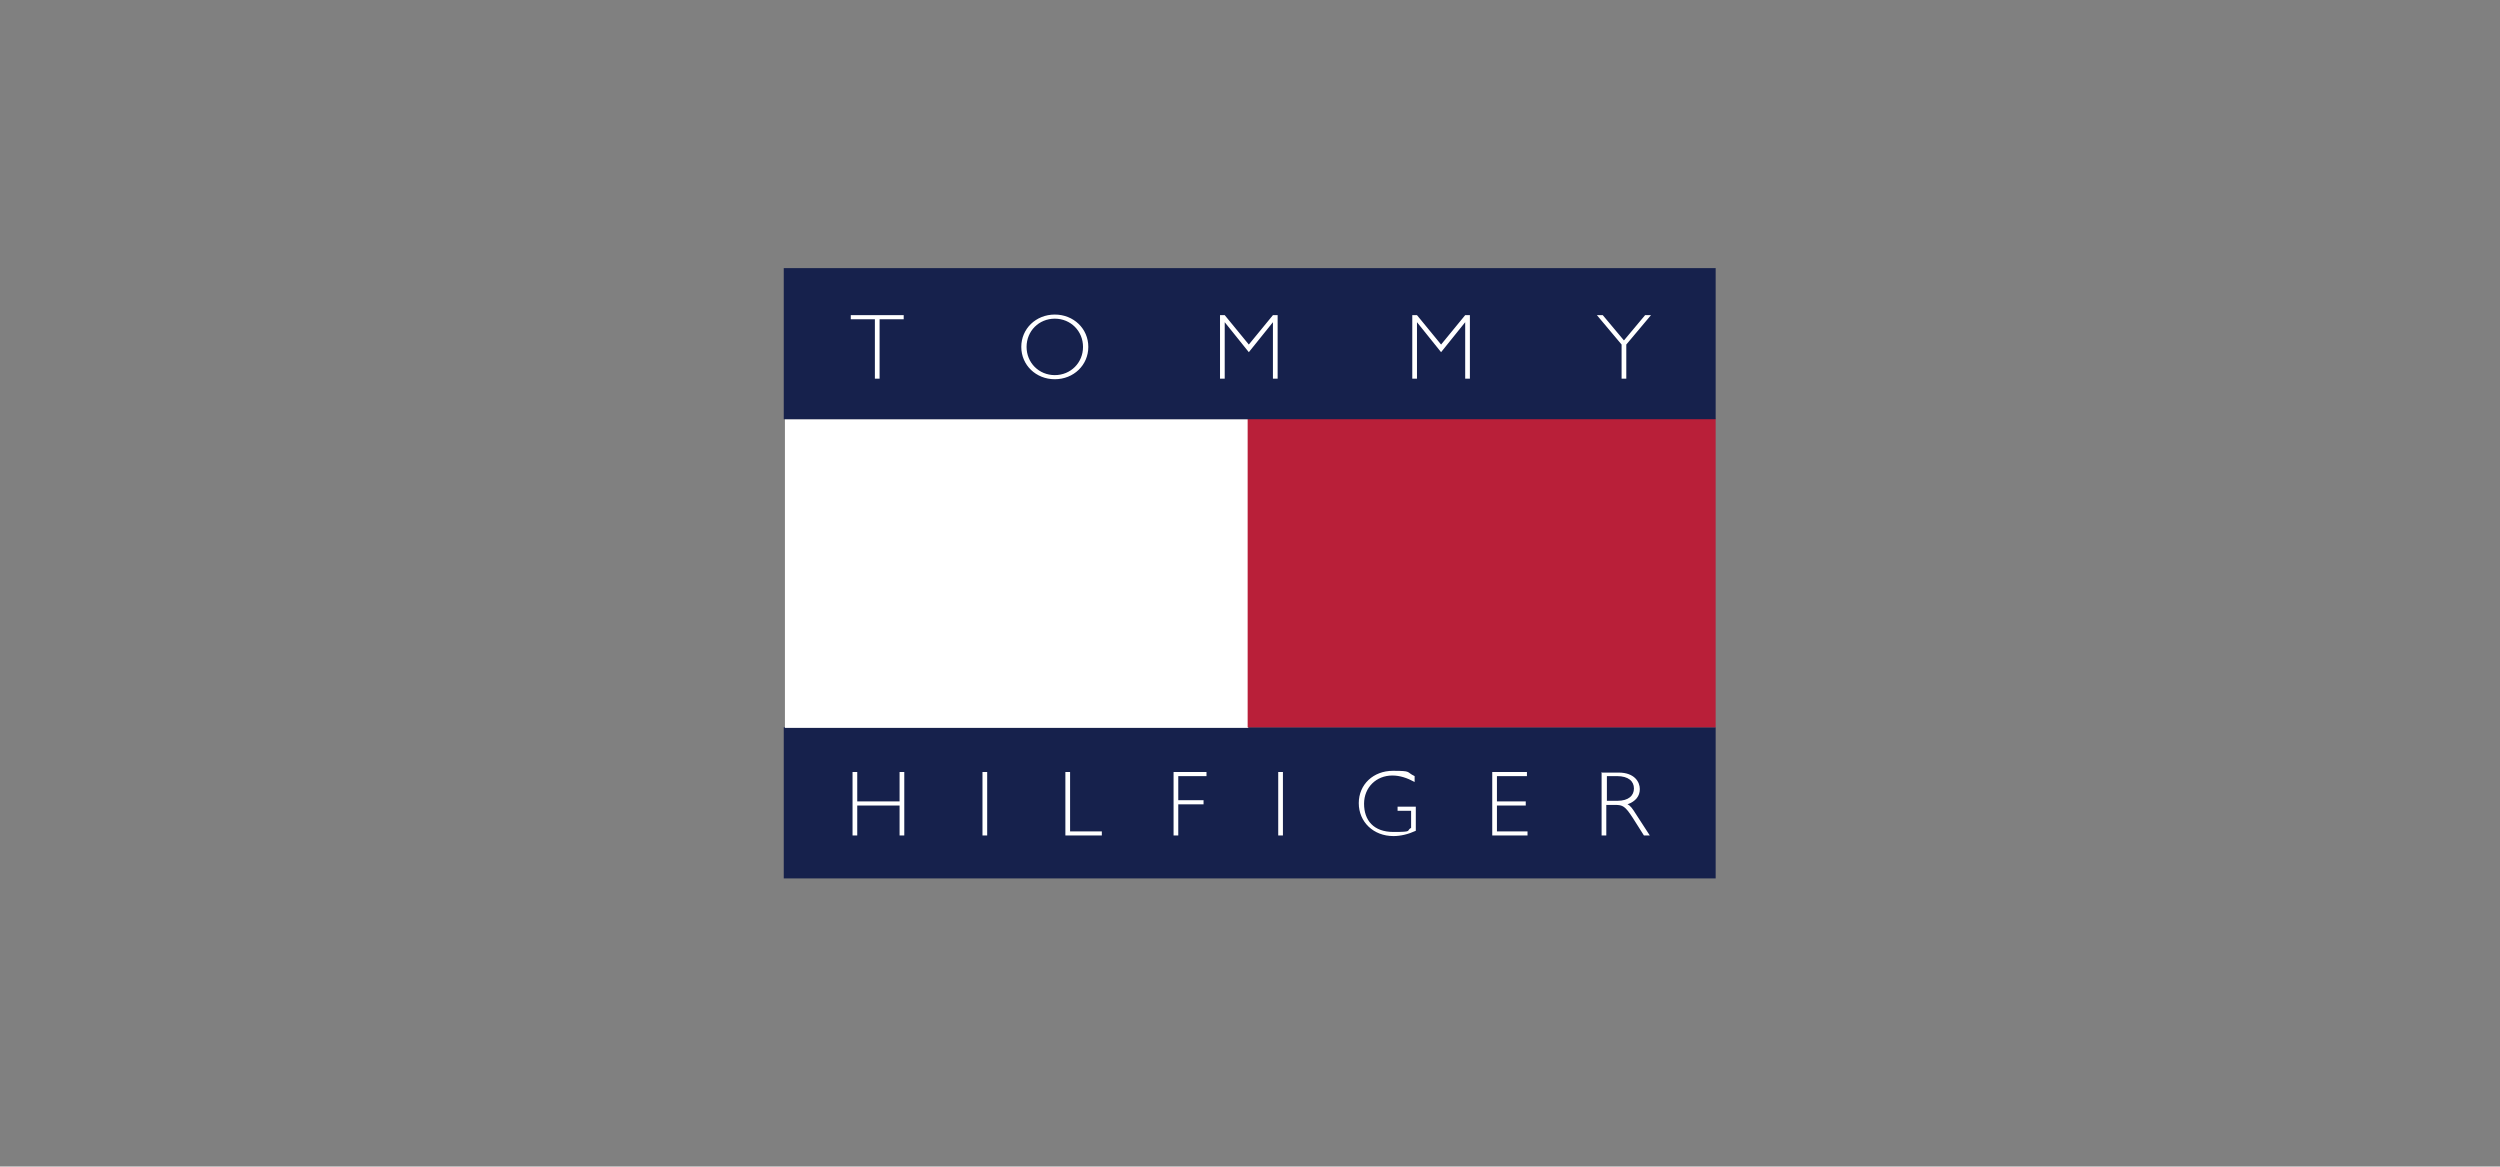
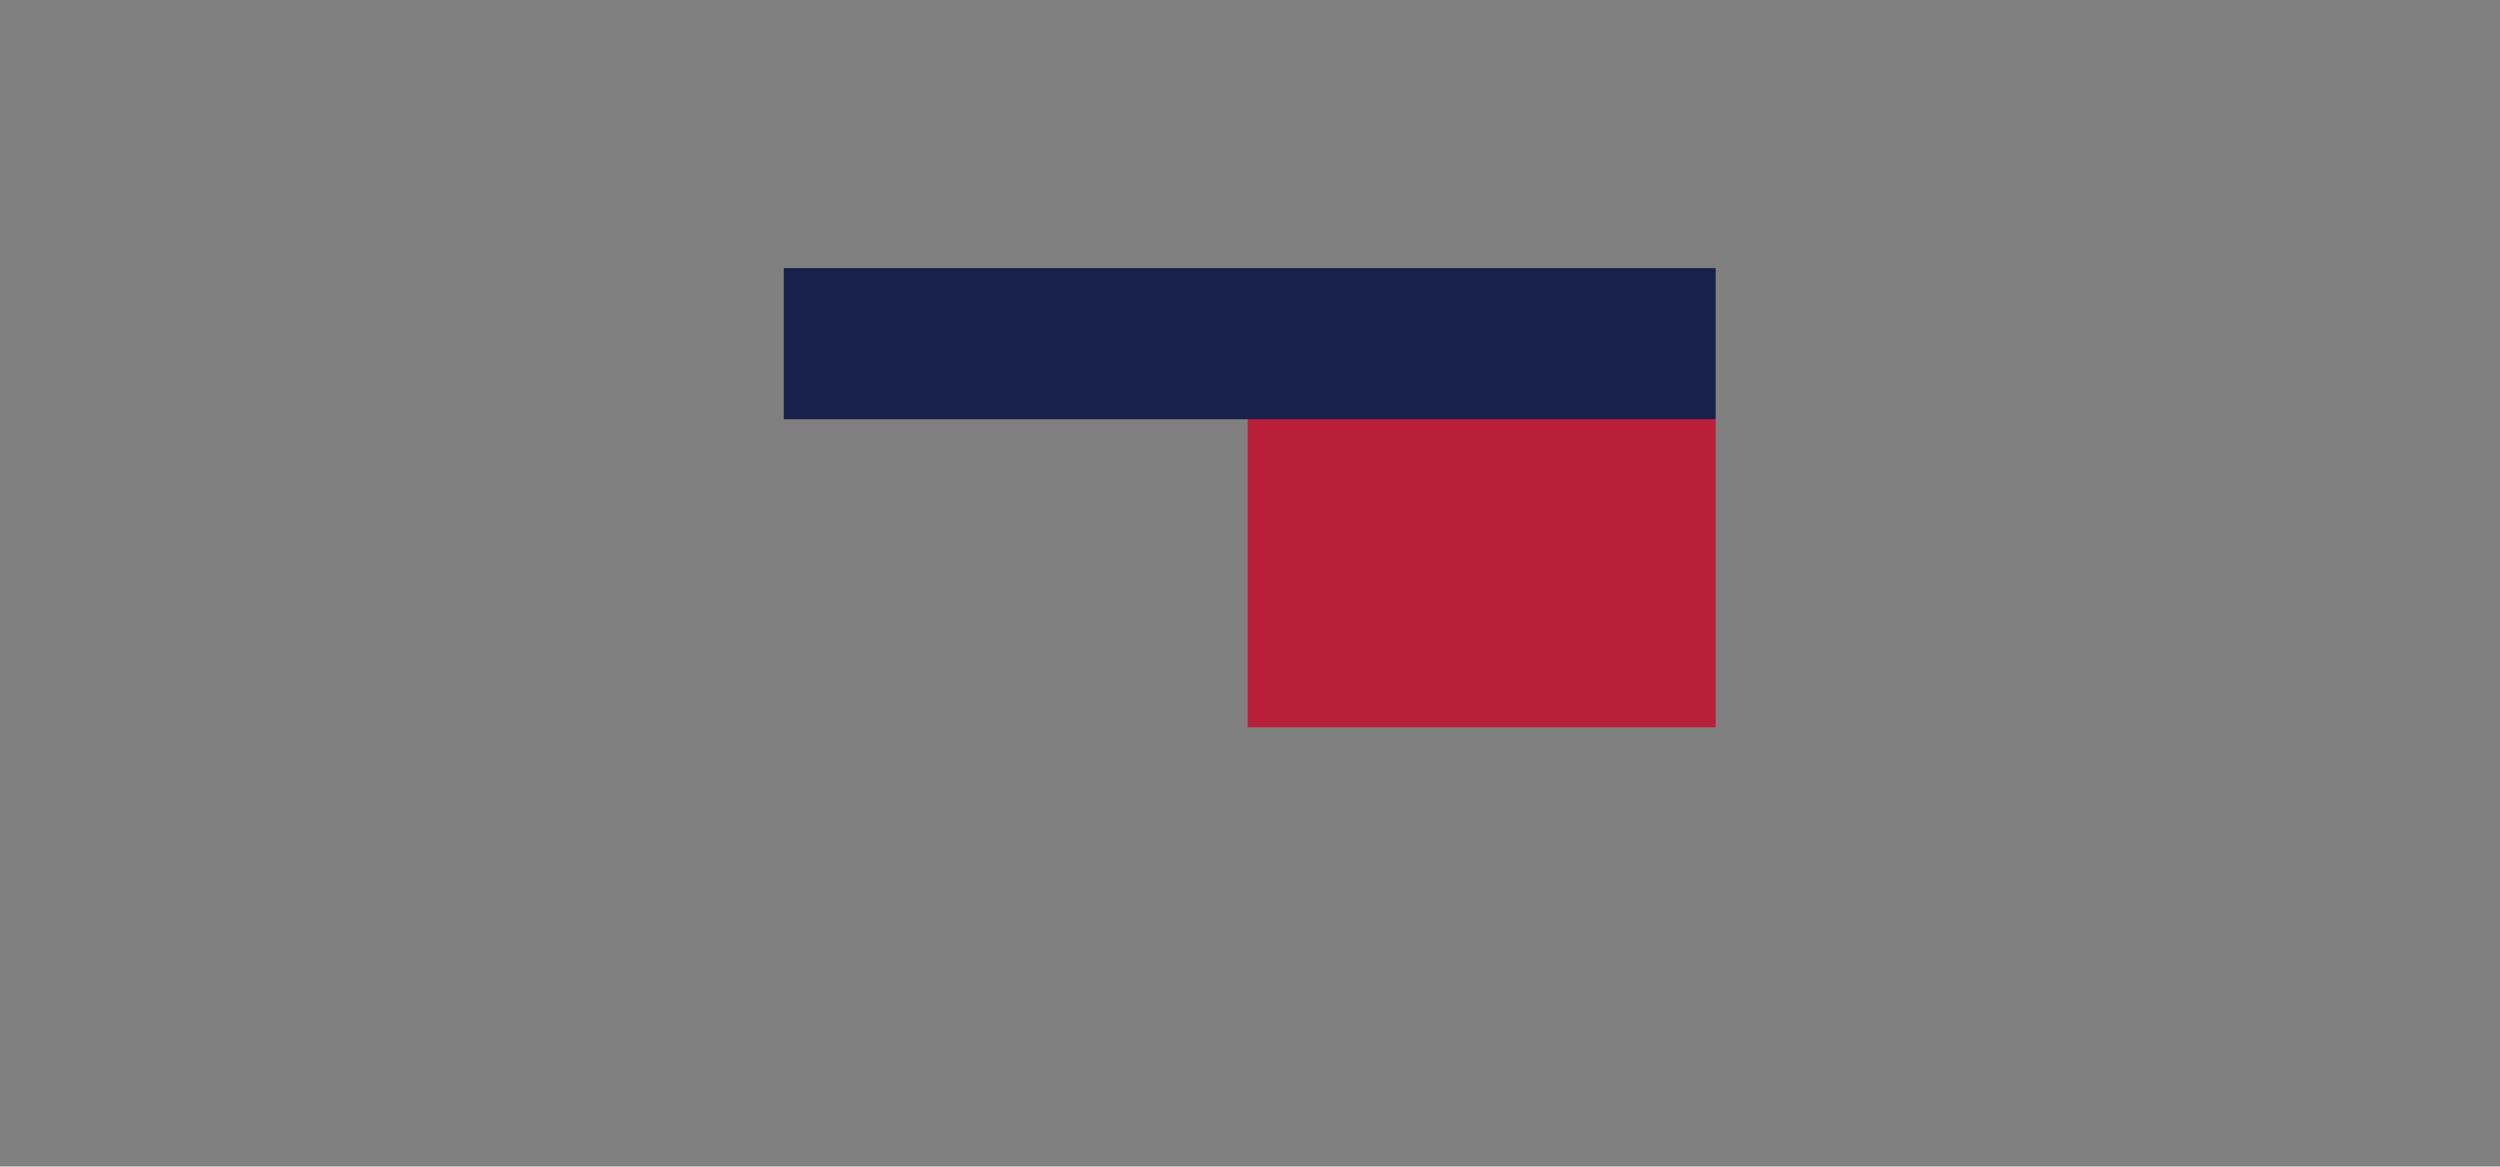
<svg xmlns="http://www.w3.org/2000/svg" viewBox="0 0 425.2 198.4">
  <rect x="0" y="0" width="425.2" height="198.4" fill="#808080" stroke="none" />
  <defs>
    <style>      .cls-1 {        fill: #16214c;      }      .cls-1, .cls-2, .cls-3, .cls-4 {        fill-rule: evenodd;      }      .cls-2, .cls-4 {        fill: #fff;      }      .cls-3 {        fill: #b91f39;      }      .cls-4 {        fill-opacity: 0;      }    </style>
  </defs>
  <g>
    <g id="Layer_1">
      <g>
-         <path class="cls-4" d="M130.9,15.8h163.3v163.3h-163.3V15.8Z" />
-         <path class="cls-1" d="M291.8,149.4v-25.7h-158.5v25.7h158.5Z" />
-         <path class="cls-2" d="M153.8,142.1h-.8v-5.1h-7.2v5.1h-.8v-10.8h.8v5h7.2v-5h.8v10.8ZM167.9,142.1h-.8v-10.8h.8v10.8ZM182.1,141.4h5.3v.7h-6.2v-10.8h.8v10.1h0ZM205.1,132h-4.7v4.1h4.3v.7h-4.3v5.3h-.8v-10.8h5.6v.7h0ZM218.2,142.1h-.8v-10.8h.8v10.8ZM240.6,133c-1.3-.7-2.5-1.1-3.8-1.1-2.7,0-4.8,2-4.8,4.8s1.6,4.8,5,4.8,2.1-.2,3-.7v-2.9h-2.3v-.7h3.1v4.1c-1.3.6-2.6.9-3.8.9-3.4,0-5.9-2.4-5.9-5.6s2.5-5.5,5.8-5.5,2.2.2,3.7.9v1h0ZM259.7,132h-5.1v4.3h4.9v.7h-4.9v4.4h5.2v.7h-6v-10.8h5.9v.7h0ZM273.2,132h1.8c2,0,2.9.9,2.9,2.1s-.9,2.1-2.8,2.1h-1.8v-4.2ZM272.4,131.3v10.8h.8v-5.2h1.5c1.3,0,1.7.2,3,2.2l1.9,3h1l-2.4-3.7c-.5-.8-.9-1.4-1.4-1.6,1.4-.5,2.1-1.4,2.1-2.6s-.9-2.8-3.6-2.8h-2.8s0,0,0,0ZM133.5,71.3v52.5h78.8v-52.5h-78.8Z" />
        <path class="cls-3" d="M212.2,123.7h79.6v5h0v-57.5h-79.6v52.5h0Z" />
        <path class="cls-1" d="M291.8,71.3v-25.7h-158.5v25.7h158.5Z" />
-         <path class="cls-2" d="M153.7,54.3h-4.1v10.1h-.8v-10.1h-4.1v-.7h9v.7ZM184.2,59c0,2.7-2.1,4.8-4.8,4.8s-4.8-2.1-4.8-4.8,2.1-4.8,4.8-4.8,4.8,2.1,4.8,4.8ZM185.1,59c0-3.1-2.5-5.5-5.7-5.5s-5.7,2.4-5.7,5.5,2.5,5.5,5.7,5.5c3.2,0,5.7-2.4,5.7-5.5ZM216.5,53.6h.8v10.8h-.8v-9.6h0l-4.1,5.1-4.1-5.1h0v9.6h-.8v-10.8h.8l4.1,5,4.1-5h0ZM249.2,53.6h.8v10.8h-.8v-9.6h0l-4.1,5.1-4.1-5.1h0v9.6h-.8v-10.8h.8l4.1,5,4.1-5ZM276.6,58.6v5.8h-.8v-5.8l-4.2-5h1l3.6,4.3,3.6-4.3h1l-4.2,5h0Z" />
      </g>
    </g>
  </g>
</svg>